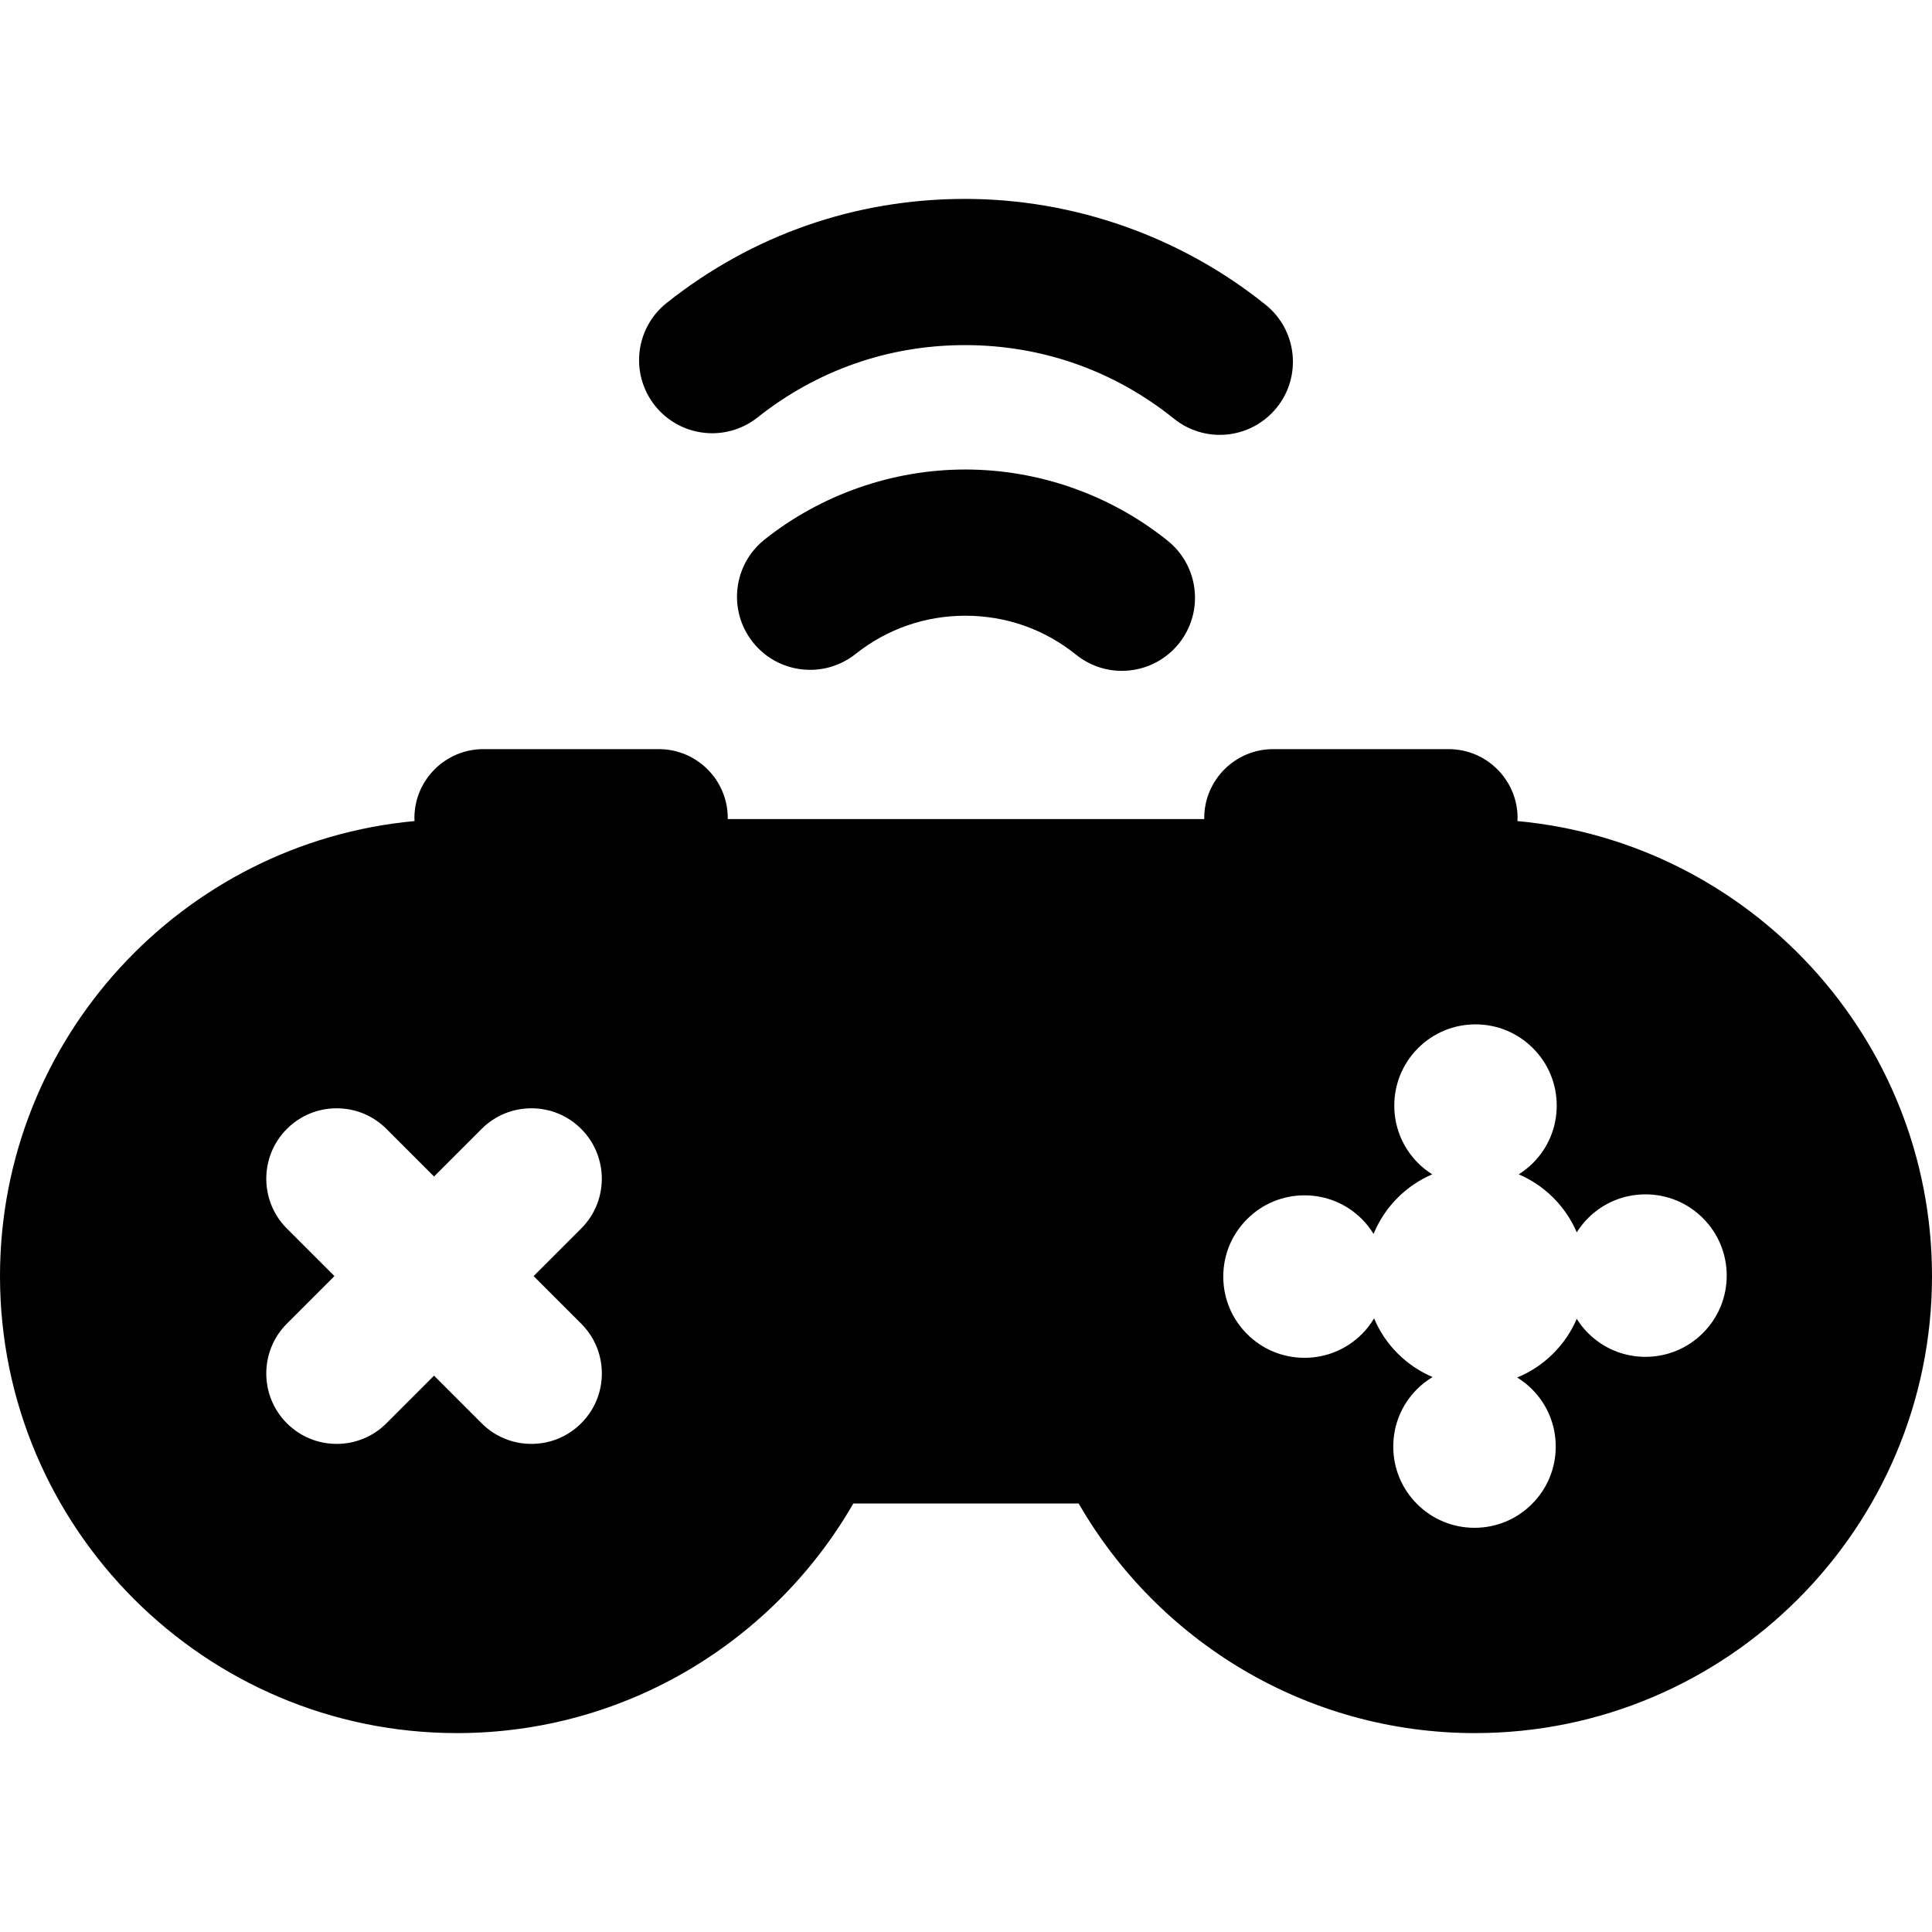
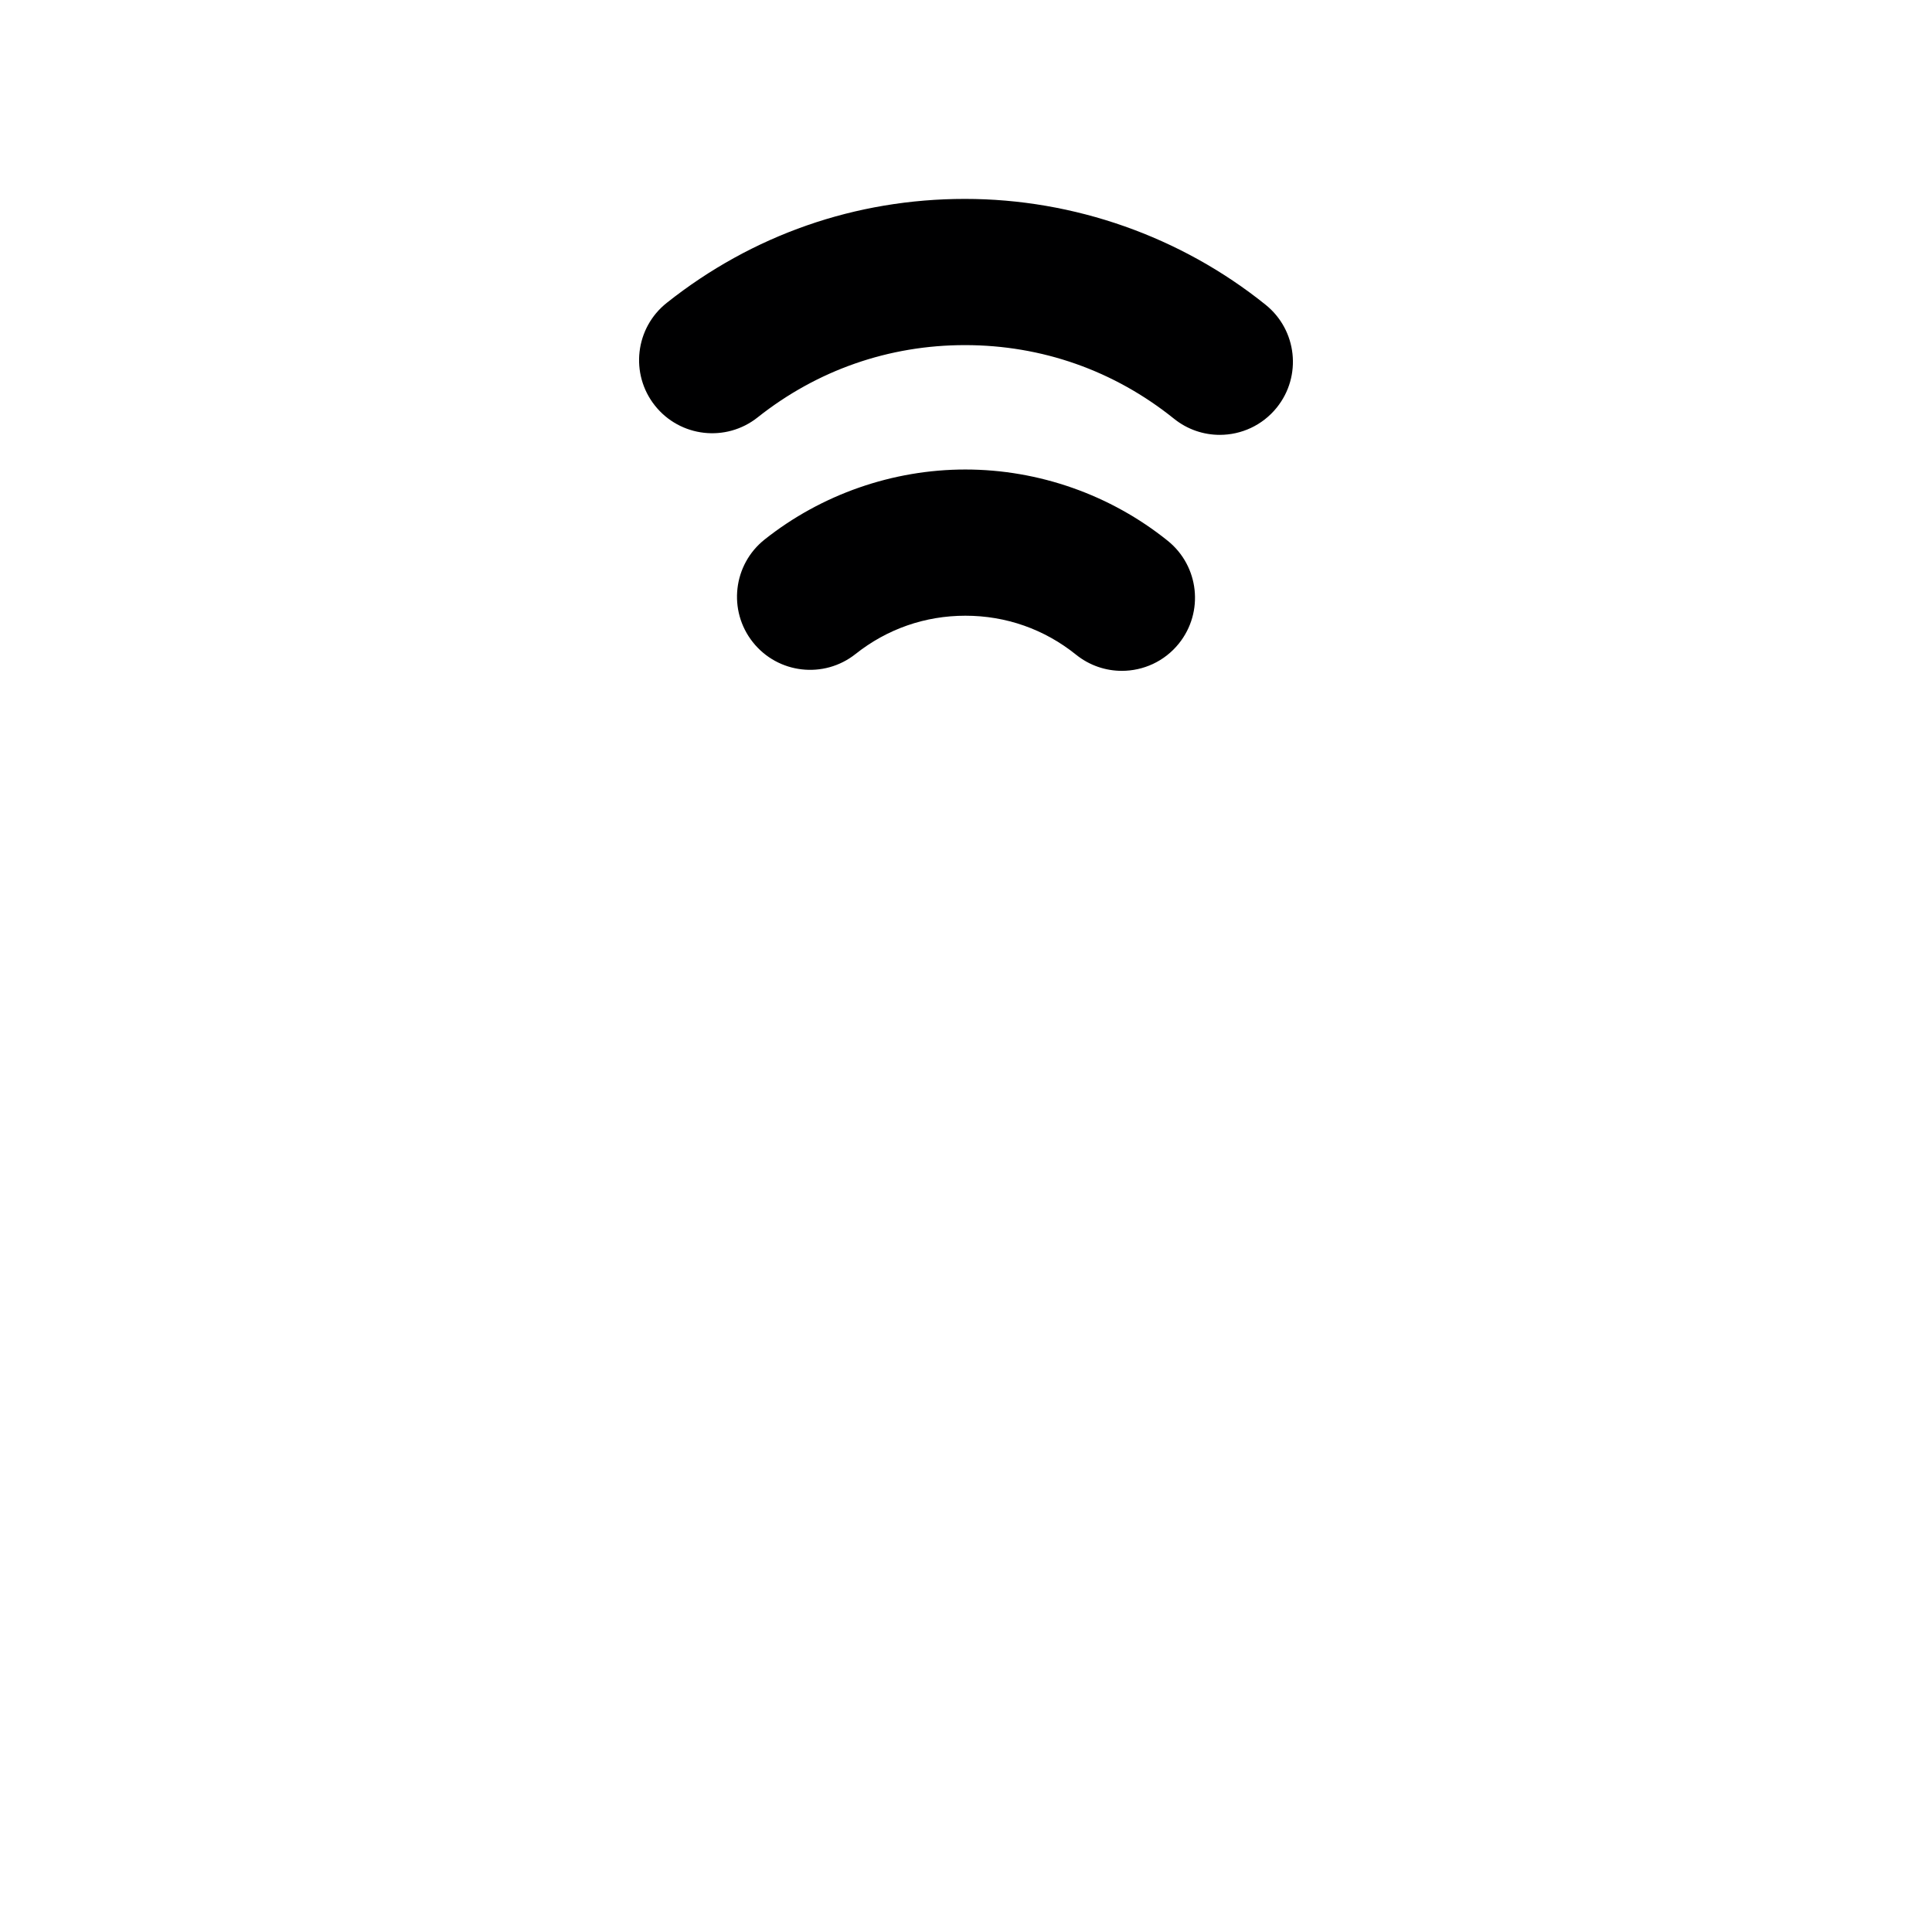
<svg xmlns="http://www.w3.org/2000/svg" height="800px" width="800px" version="1.1" id="Capa_1" viewBox="0 0 462.489 462.489" xml:space="preserve">
  <g>
-     <path style="fill:#000001;" d="M363.249,196.55c0.01-0.24,0.036-0.477,0.036-0.72c0-9.098-7.402-16.5-16.5-16.5h-42.011   c-9.098,0-16.5,7.402-16.5,16.5c0,0.082,0.011,0.162,0.012,0.244H174.203c0.001-0.082,0.012-0.161,0.012-0.244   c0-9.098-7.402-16.5-16.5-16.5h-42.011c-9.098,0-16.5,7.402-16.5,16.5c0,0.243,0.026,0.479,0.036,0.72   C43.663,201.693,0,248.577,0,305.475c0,60.324,49.077,109.4,109.401,109.4c40.52,0,75.966-22.144,94.872-54.965h53.944   c18.906,32.822,54.352,54.965,94.872,54.965c60.324,0,109.401-49.077,109.401-109.4   C462.489,248.577,418.826,201.693,363.249,196.55z M139.132,340.705c-3.184,3.184-7.417,4.938-11.919,4.938   s-8.736-1.753-11.919-4.937l-11.392-11.392l-11.392,11.392c-3.184,3.184-7.417,4.938-11.919,4.938   c-4.503,0-8.736-1.753-11.919-4.938c-6.572-6.572-6.572-17.267,0-23.838l11.392-11.392l-11.392-11.392   c-6.572-6.572-6.572-17.267,0-23.839c3.184-3.184,7.417-4.937,11.92-4.937c4.502,0,8.735,1.753,11.919,4.937l11.392,11.392   l11.392-11.392c3.184-3.184,7.417-4.937,11.919-4.937s8.735,1.753,11.919,4.937c6.573,6.572,6.573,17.267,0,23.839l-11.392,11.392   l11.392,11.392c3.184,3.184,4.938,7.417,4.938,11.919S142.316,337.521,139.132,340.705z M407.649,319.109   c-3.673,3.673-8.557,5.696-13.751,5.696c-5.195,0-10.078-2.023-13.751-5.696c-1.05-1.05-1.939-2.197-2.698-3.404   c-1.305,3.055-3.191,5.865-5.611,8.284c-2.515,2.515-5.45,4.457-8.646,5.765c1.263,0.784,2.454,1.7,3.531,2.778   c3.673,3.673,5.696,8.557,5.696,13.751c0,5.195-2.023,10.079-5.696,13.751c-3.673,3.673-8.557,5.696-13.751,5.696   c-5.195,0-10.079-2.023-13.751-5.696c-3.673-3.673-5.696-8.557-5.696-13.751c0-5.194,2.023-10.078,5.696-13.751   c1.131-1.131,2.389-2.086,3.724-2.893c-3.089-1.306-5.928-3.206-8.371-5.649c-2.482-2.482-4.359-5.342-5.641-8.395   c-0.8,1.333-1.753,2.599-2.901,3.747c-3.674,3.673-8.557,5.696-13.752,5.696c-5.194,0-10.078-2.023-13.751-5.696   c-3.673-3.673-5.696-8.557-5.696-13.751c0-5.194,2.023-10.078,5.696-13.751c3.673-3.673,8.557-5.696,13.751-5.696   c5.195,0,10.079,2.023,13.751,5.696c1.091,1.091,2.007,2.289,2.784,3.549c1.284-3.154,3.203-6.109,5.758-8.664   c2.419-2.419,5.228-4.305,8.282-5.61c-1.214-0.767-2.36-1.659-3.4-2.7c-7.583-7.582-7.583-19.92,0-27.502   c3.674-3.673,8.557-5.696,13.752-5.696c5.194,0,10.078,2.023,13.751,5.696c3.673,3.673,5.696,8.557,5.696,13.751   c0,5.194-2.023,10.078-5.696,13.751c-1.04,1.04-2.186,1.932-3.4,2.699c3.054,1.305,5.863,3.19,8.281,5.61   c2.42,2.42,4.306,5.229,5.611,8.284c0.759-1.206,1.648-2.354,2.698-3.403c3.673-3.673,8.557-5.696,13.751-5.696   c5.194,0,10.078,2.023,13.751,5.696c3.673,3.673,5.696,8.557,5.696,13.751C413.345,310.552,411.322,315.436,407.649,319.109z" />
    <path style="fill:#000001;" d="M181.364,99.917c14.263-11.319,31.426-17.303,49.633-17.303c18.402,0,35.706,6.093,50.04,17.621   c3.233,2.6,7.107,3.863,10.956,3.863c5.118,0,10.191-2.235,13.648-6.534c6.057-7.531,4.861-18.547-2.67-24.604   c-20.324-16.345-45.885-25.346-71.974-25.346c-26.189,0-50.875,8.606-71.391,24.888c-7.57,6.008-8.837,17.016-2.829,24.586   C162.786,104.659,173.794,105.926,181.364,99.917z" />
    <path style="fill:#000001;" d="M279.532,129.452c-13.678-11.001-30.881-17.06-48.44-17.06c-17.374,0-34.436,5.948-48.045,16.749   c-7.571,6.008-8.837,17.016-2.829,24.586c6.009,7.572,17.017,8.836,24.586,2.829c7.554-5.995,16.644-9.164,26.287-9.164   c9.749,0,18.914,3.227,26.505,9.333c3.233,2.6,7.108,3.864,10.957,3.864c5.118,0,10.19-2.234,13.647-6.533   C288.258,146.525,287.063,135.51,279.532,129.452z" />
  </g>
</svg>